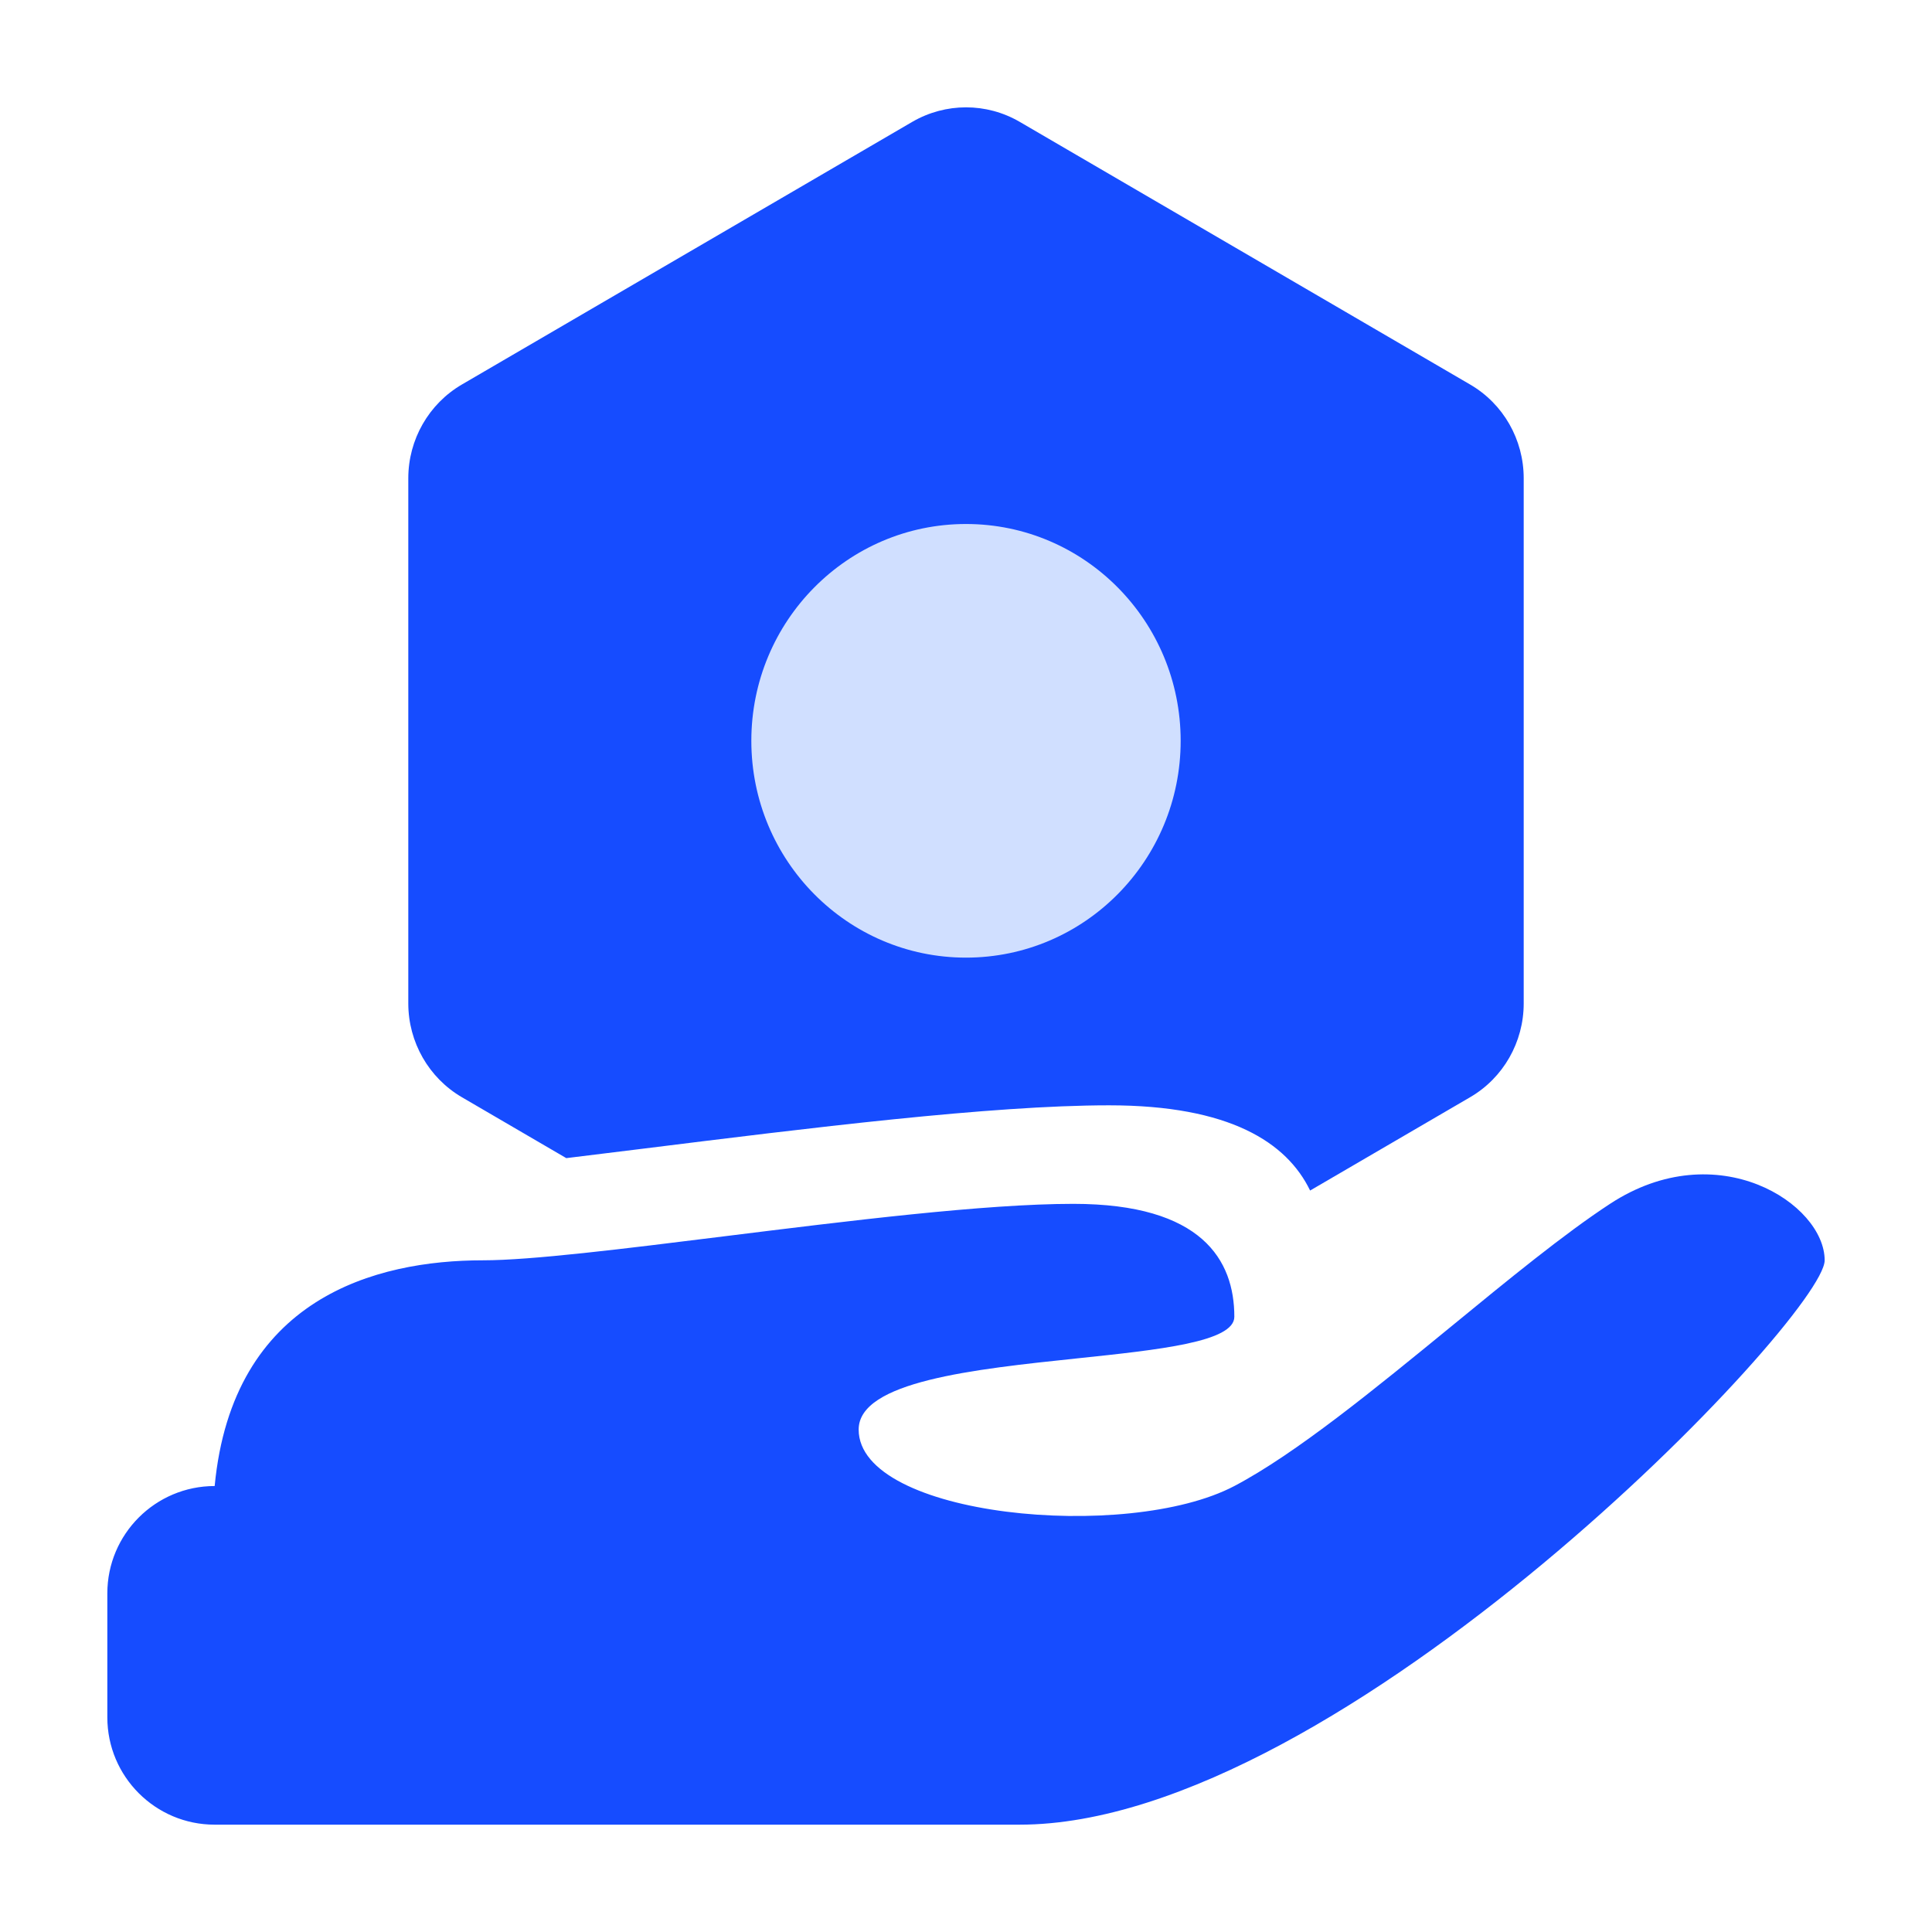
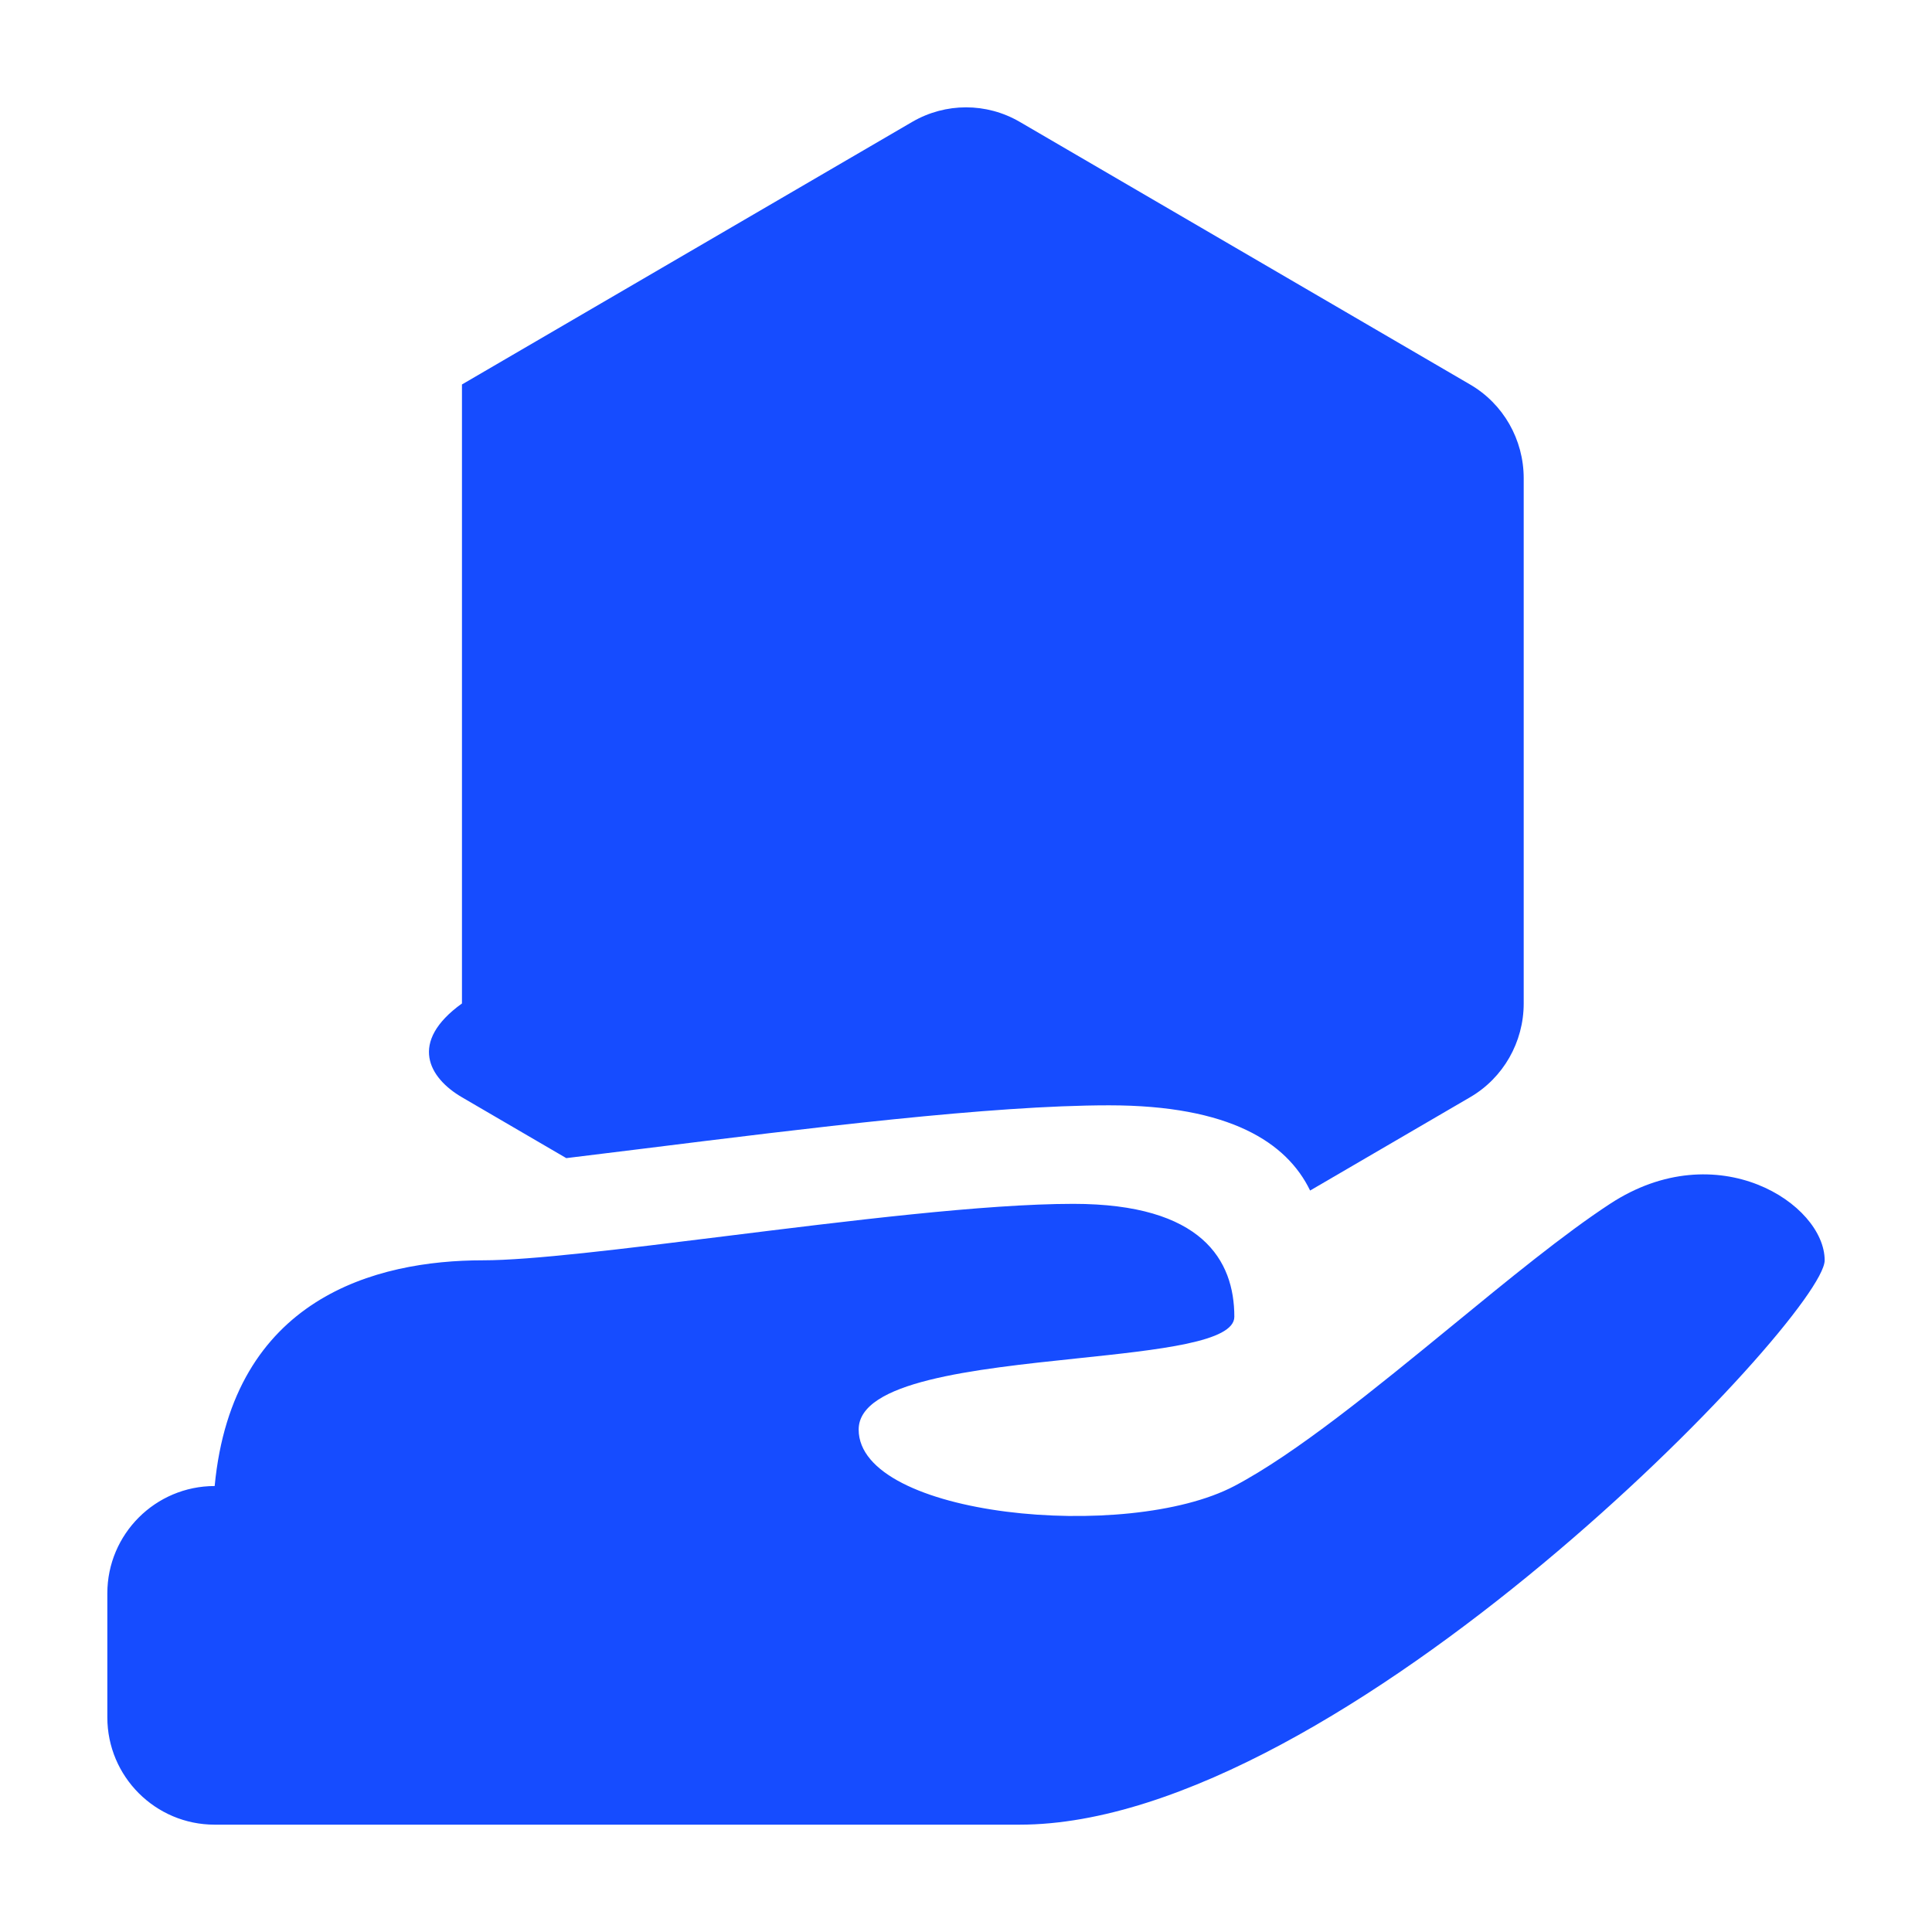
<svg xmlns="http://www.w3.org/2000/svg" width="18" height="18" viewBox="0 0 18 18" fill="none">
  <path d="M4.5 11.742C3.5 11.742 2.167 12.093 2 13.845C1.448 13.845 1 14.293 1 14.845V16C1 16.552 1.448 17 2 17L9.5 17C12.5 17 17 12.268 17 11.742C17 11.216 16 10.561 15 11.216C14.572 11.496 14.053 11.922 13.521 12.358C12.809 12.941 12.072 13.544 11.5 13.845C10.5 14.371 8 14.131 8 13.319C8 12.87 9.074 12.757 10.033 12.656C10.804 12.575 11.5 12.502 11.5 12.268C11.5 11.742 11.2 11.216 10 11.216C9.174 11.216 7.894 11.376 6.743 11.519C5.803 11.636 4.949 11.742 4.5 11.742Z" fill="#164CFF" />
-   <path fill-rule="evenodd" clip-rule="evenodd" d="M9.5 1.135C9.191 0.955 8.81 0.955 8.5 1.135L4.304 3.582C3.995 3.762 3.804 4.095 3.804 4.456V9.349C3.804 9.709 3.995 10.043 4.304 10.223L5.276 10.79C5.508 10.762 5.747 10.732 5.991 10.702L5.991 10.702C7.525 10.511 9.232 10.298 10.333 10.298C11.457 10.298 11.989 10.644 12.206 11.092L13.696 10.223C14.006 10.043 14.196 9.709 14.196 9.349V4.456C14.196 4.095 14.006 3.762 13.696 3.582L9.5 1.135Z" fill="#164CFF" />
-   <ellipse cx="9" cy="6.902" rx="2" ry="2.02" fill="#D0DFFF" />
+   <path fill-rule="evenodd" clip-rule="evenodd" d="M9.5 1.135C9.191 0.955 8.81 0.955 8.5 1.135L4.304 3.582V9.349C3.804 9.709 3.995 10.043 4.304 10.223L5.276 10.79C5.508 10.762 5.747 10.732 5.991 10.702L5.991 10.702C7.525 10.511 9.232 10.298 10.333 10.298C11.457 10.298 11.989 10.644 12.206 11.092L13.696 10.223C14.006 10.043 14.196 9.709 14.196 9.349V4.456C14.196 4.095 14.006 3.762 13.696 3.582L9.5 1.135Z" fill="#164CFF" />
</svg>